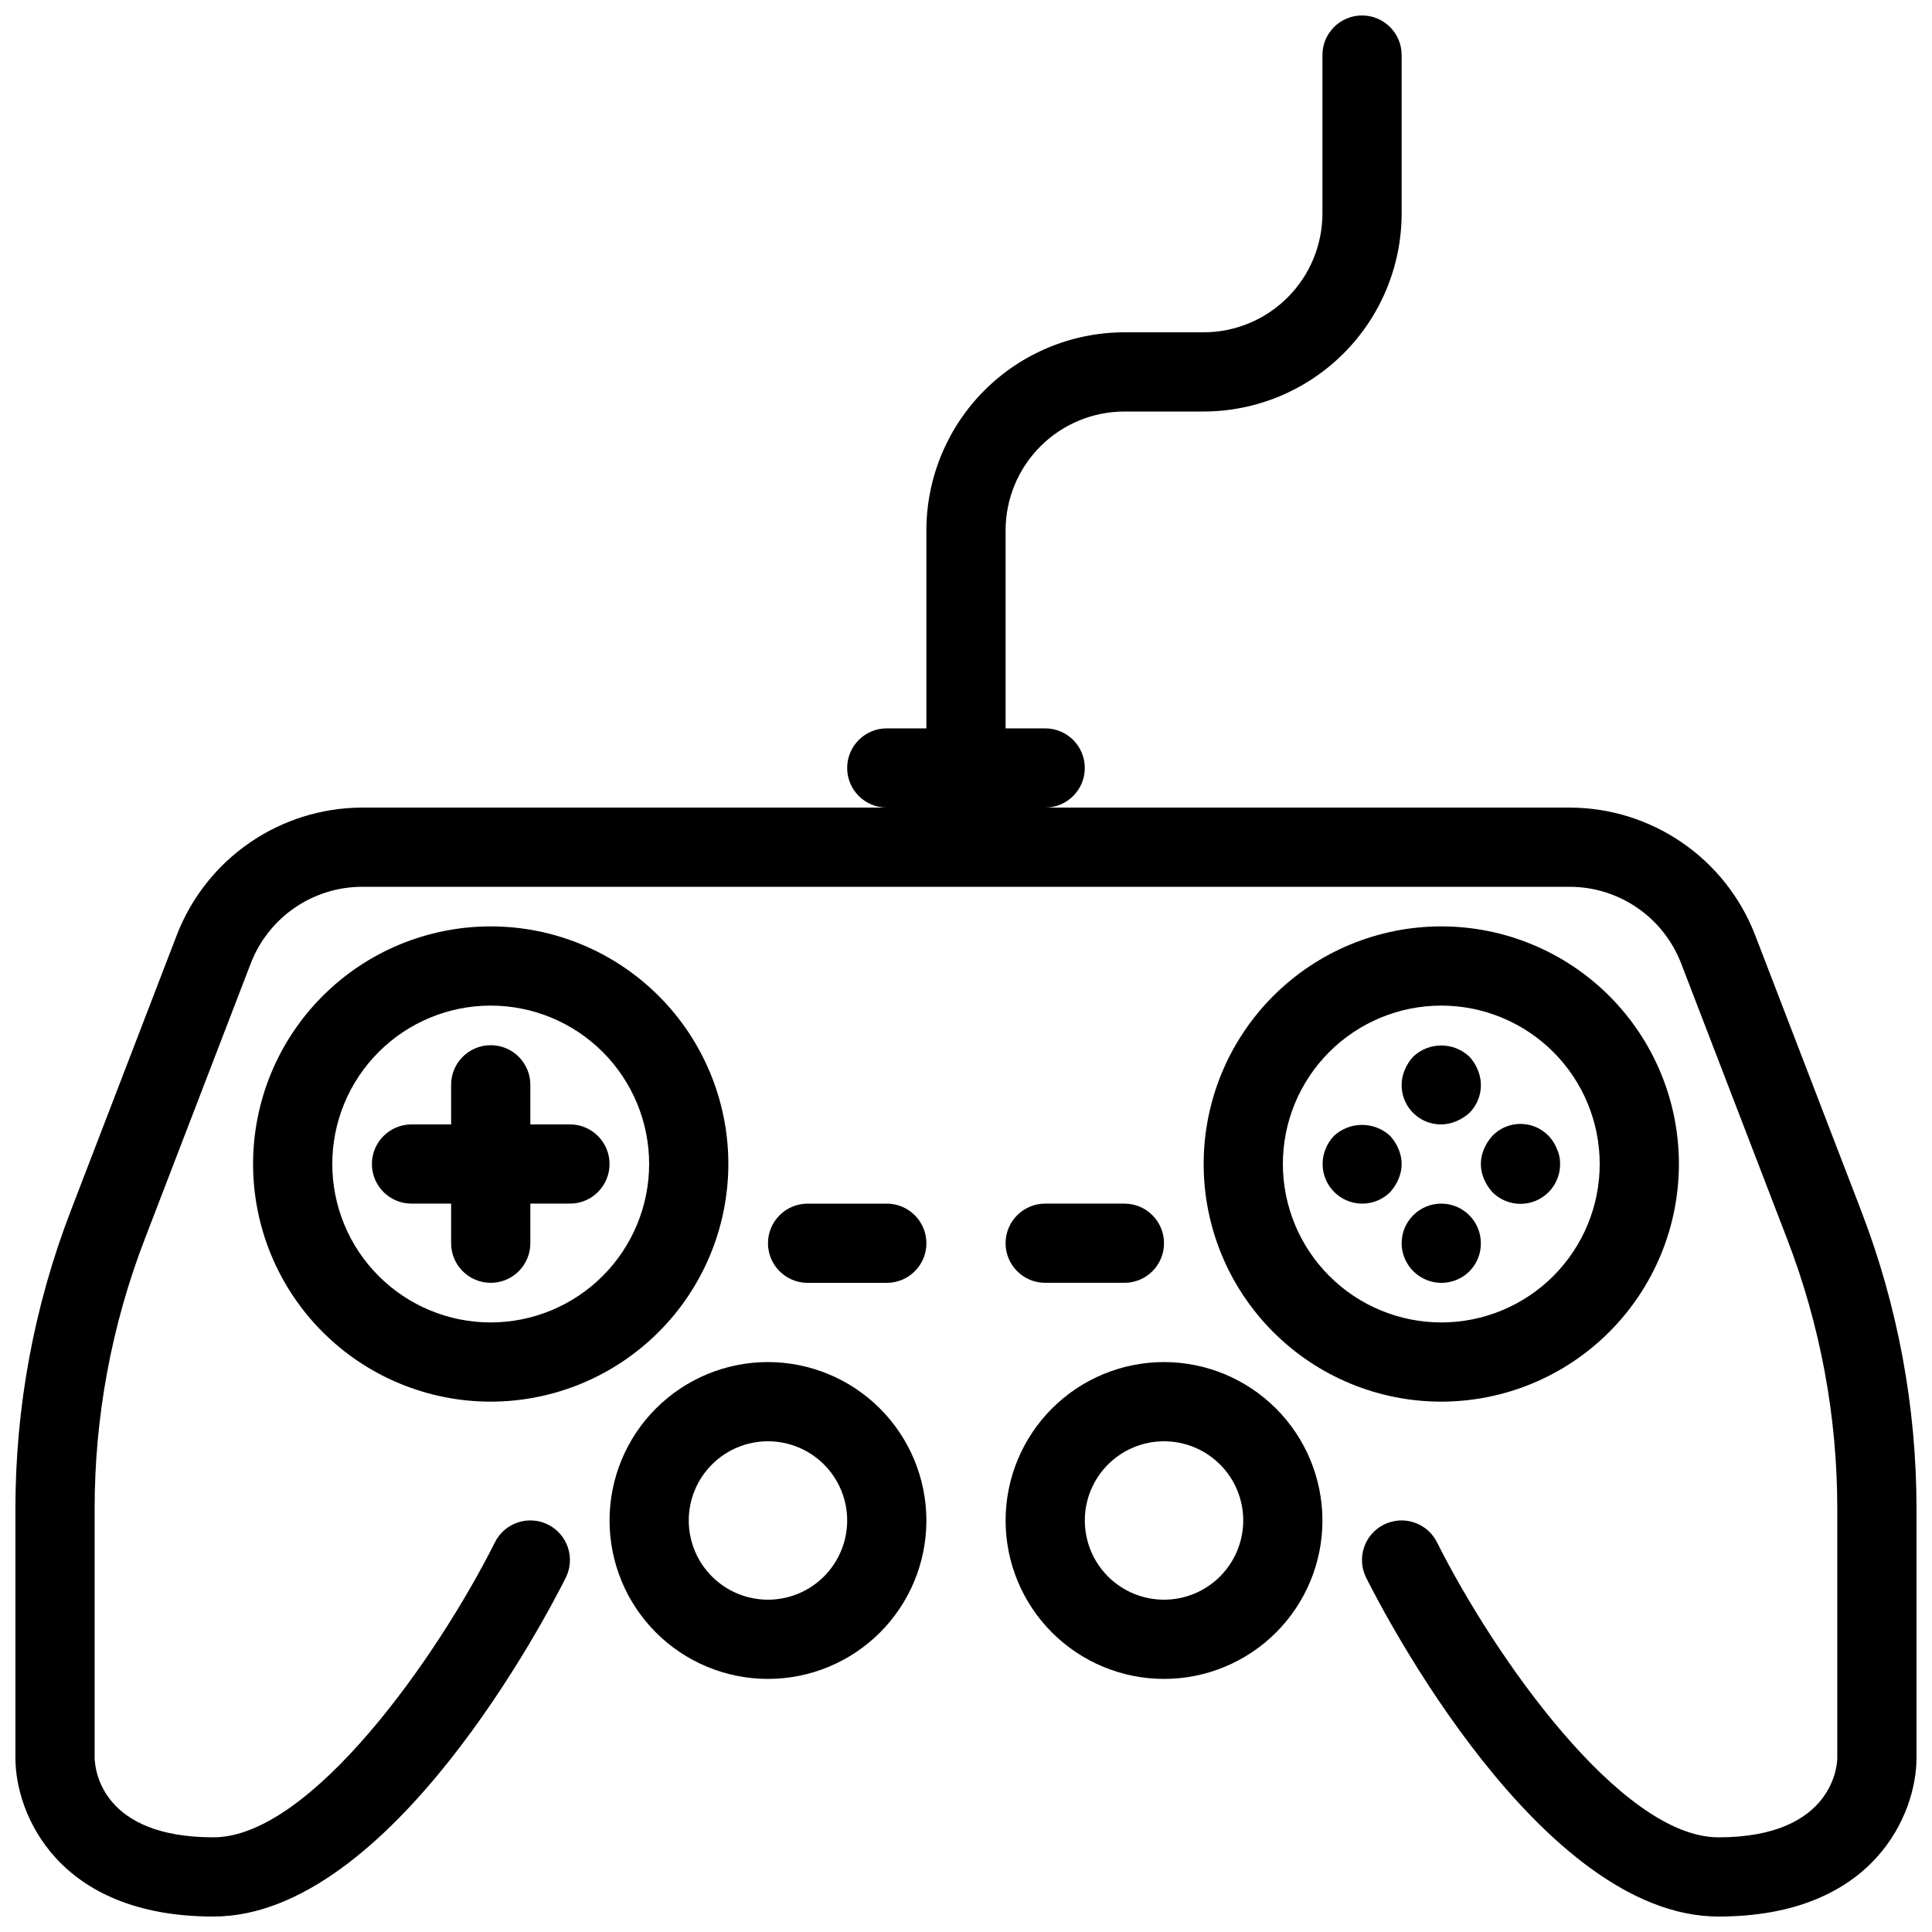
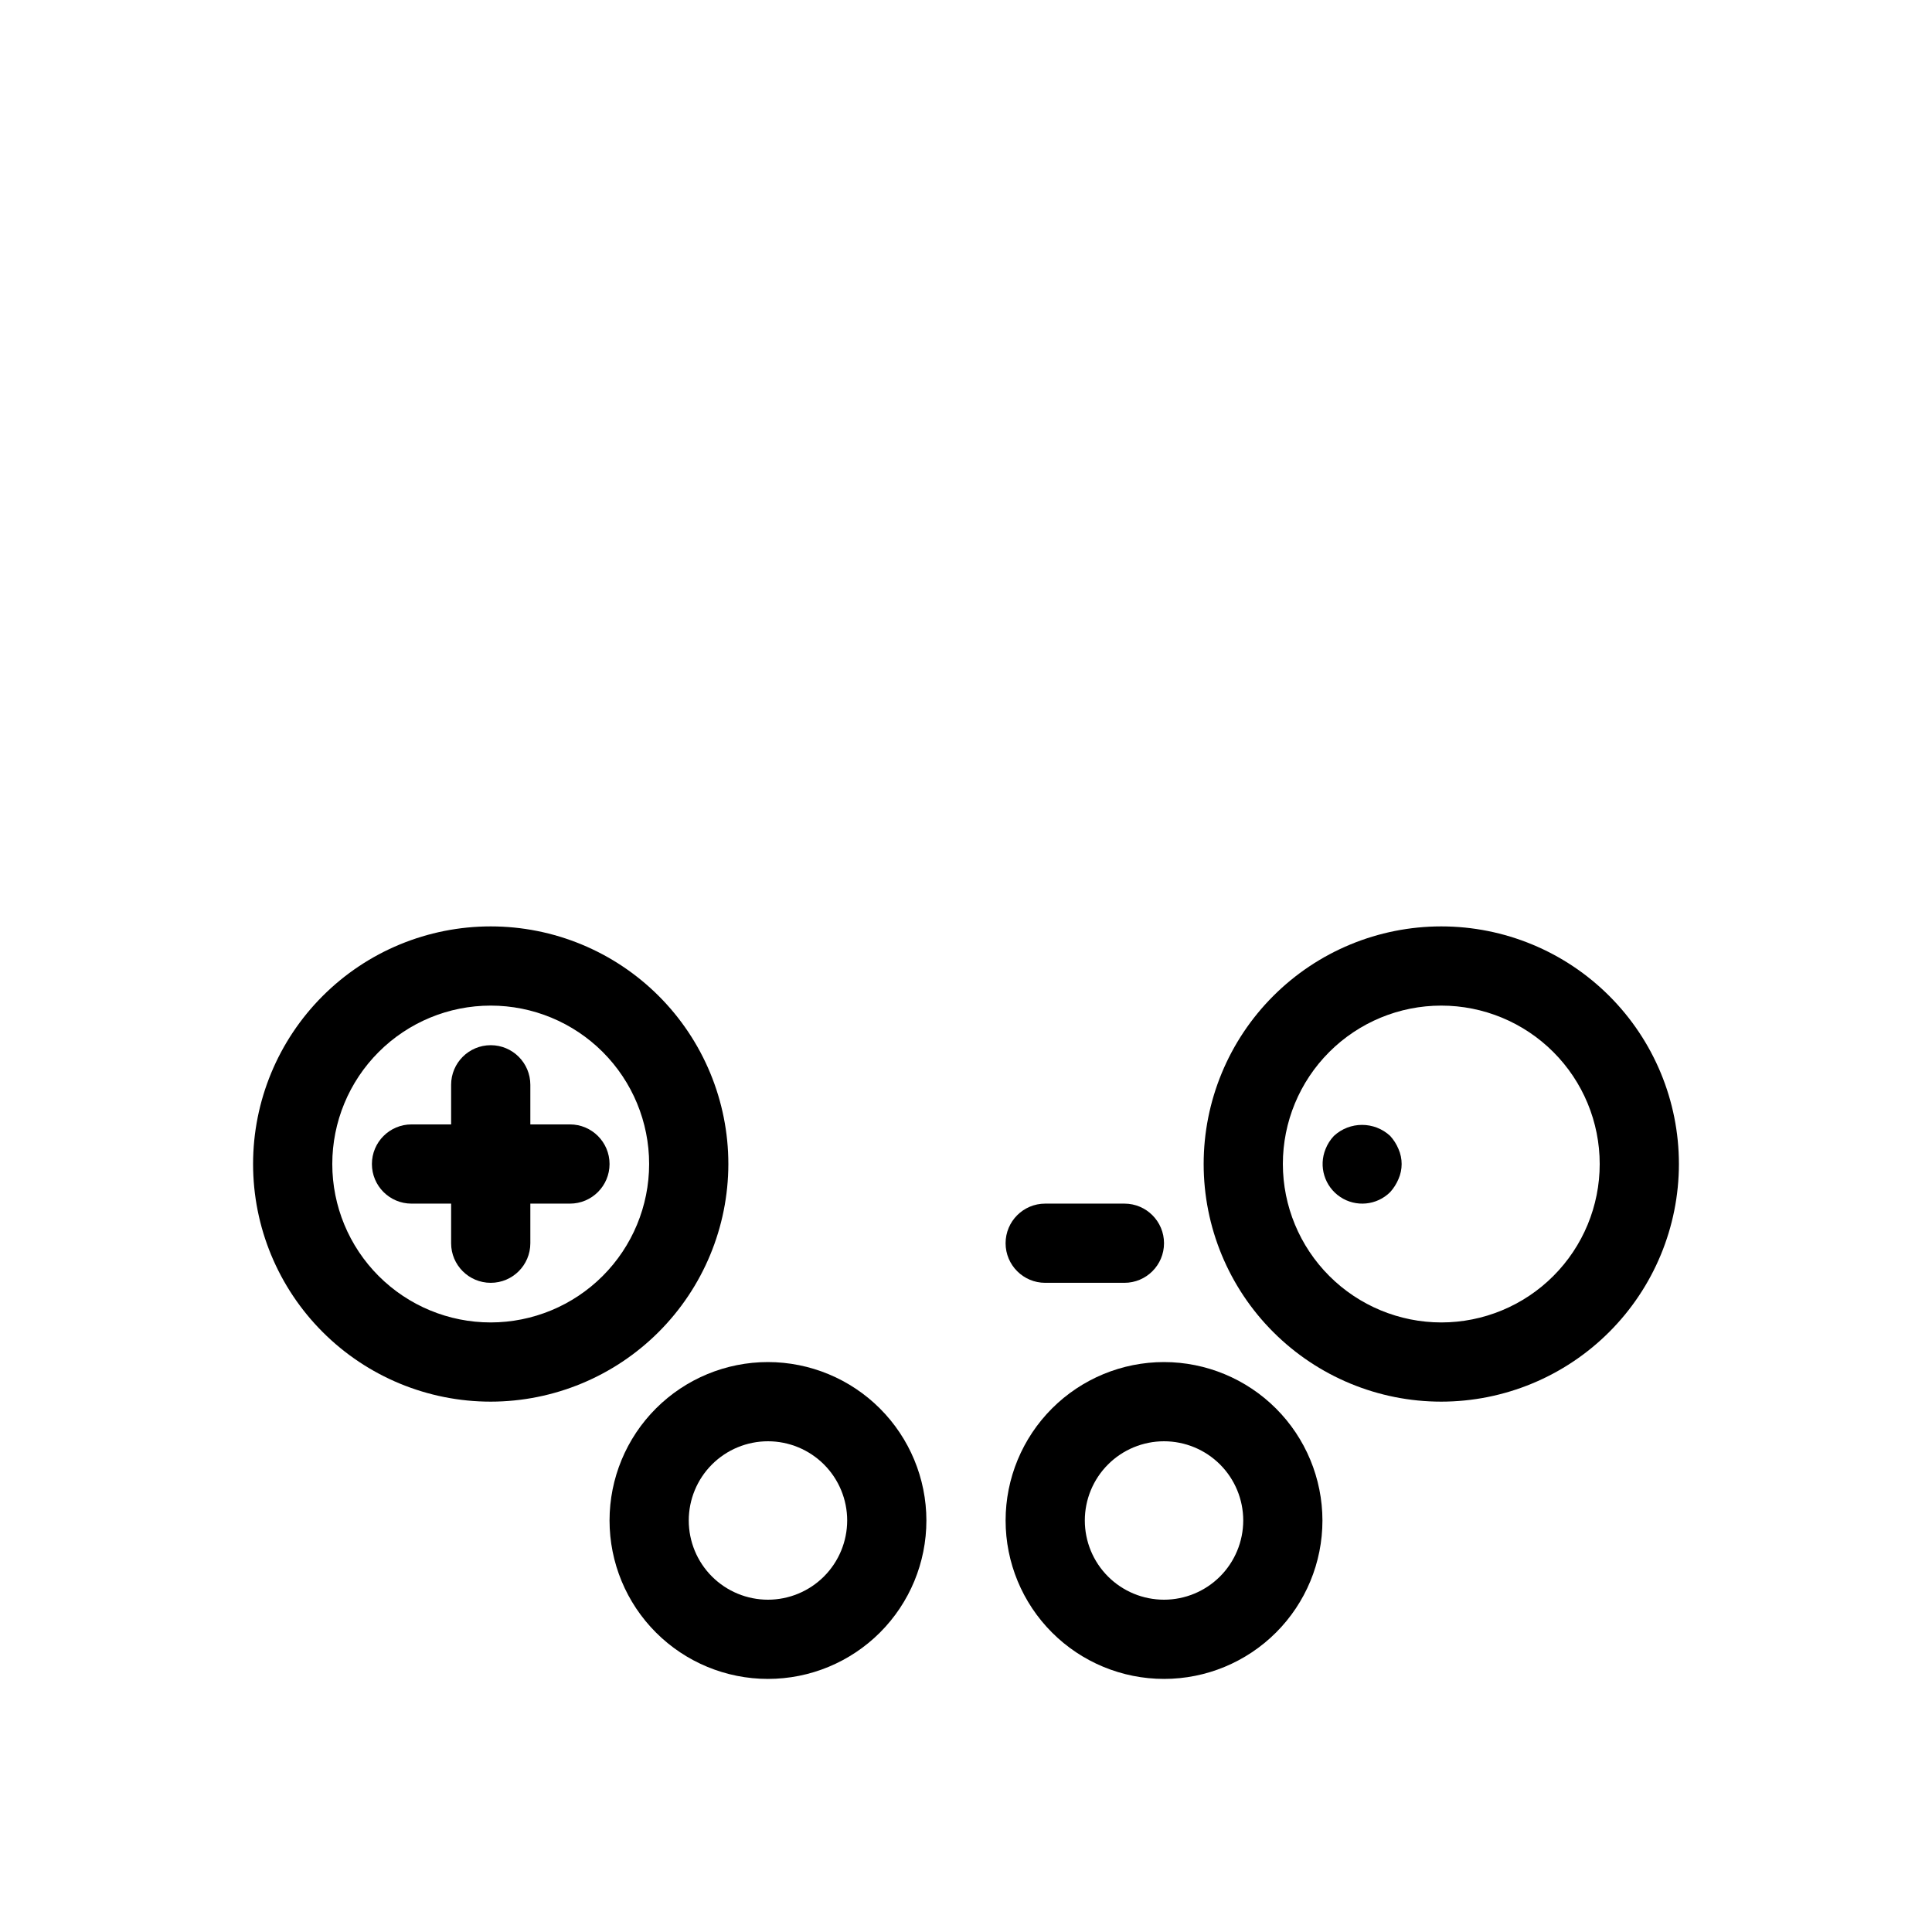
<svg xmlns="http://www.w3.org/2000/svg" width="800px" height="800px" version="1.1" viewBox="144 144 512 512">
  <defs>
    <clipPath id="a">
-       <path d="m148.09 148.09h503.81v503.81h-503.81z" />
-     </clipPath>
+       </clipPath>
  </defs>
  <g clip-path="url(#a)">
-     <path d="m637.21 464.81-28.141-73.156v0.004c-3.844-9.875-10.574-18.367-19.309-24.367s-19.074-9.23-29.672-9.273h-139.1c5.797 0 10.496-4.699 10.496-10.496s-4.699-10.496-10.496-10.496h-10.496v-52.48c0.008-8.348 3.328-16.352 9.23-22.258 5.902-5.902 13.906-9.223 22.258-9.23h20.992c13.91-0.016 27.25-5.551 37.09-15.391 9.836-9.836 15.371-23.176 15.387-37.09v-41.984c0-5.797-4.699-10.496-10.496-10.496s-10.496 4.699-10.496 10.496v41.984c-0.008 8.348-3.328 16.352-9.23 22.254-5.902 5.906-13.906 9.227-22.254 9.234h-20.992c-13.914 0.016-27.254 5.551-37.094 15.387-9.836 9.84-15.371 23.18-15.387 37.094v52.48h-10.496c-5.797 0-10.496 4.699-10.496 10.496s4.699 10.496 10.496 10.496h-139.11c-10.598 0.043-20.938 3.273-29.672 9.273-8.738 6-15.465 14.492-19.312 24.367l-28.129 73.152c-9.734 25.246-14.715 52.074-14.695 79.133v65.977c0 14.523 10.969 41.984 52.48 41.984 47.109 0 88.762-80.586 93.355-89.77 1.254-2.488 1.461-5.375 0.586-8.02-0.879-2.644-2.773-4.832-5.266-6.078s-5.379-1.453-8.023-0.566c-2.644 0.883-4.828 2.781-6.066 5.277-15.145 30.215-48.781 78.164-74.586 78.164-29.383 0-31.387-17.609-31.488-20.992v-65.977c-0.02-24.48 4.488-48.75 13.293-71.59l28.133-73.164c2.309-5.922 6.348-11.016 11.586-14.617 5.242-3.598 11.445-5.539 17.805-5.562h320.19c6.359 0.023 12.562 1.965 17.801 5.562 5.242 3.602 9.277 8.695 11.586 14.617l28.141 73.164c8.801 22.84 13.309 47.109 13.289 71.59v65.977c0 0.859-0.359 20.992-31.488 20.992-25.805 0-59.441-47.949-74.586-78.168l0.004 0.004c-1.242-2.496-3.426-4.394-6.07-5.277-2.644-0.887-5.527-0.68-8.023 0.566-2.492 1.246-4.387 3.434-5.262 6.078-0.879 2.644-0.672 5.531 0.582 8.02 4.598 9.184 46.246 89.77 93.355 89.77 41.512 0 52.48-27.461 52.48-41.984v-65.977c0.02-27.059-4.957-53.887-14.688-79.133z" />
-   </g>
+     </g>
  <path d="m347.52 504.96c-11.137 0-21.816 4.426-29.688 12.297-7.875 7.875-12.297 18.555-12.297 29.688 0 11.137 4.422 21.816 12.297 29.688 7.871 7.875 18.551 12.297 29.688 12.297 11.133 0 21.812-4.422 29.688-12.297 7.871-7.871 12.297-18.551 12.297-29.688-0.012-11.129-4.441-21.801-12.312-29.672-7.871-7.871-18.543-12.301-29.672-12.312zm0 62.977c-5.57 0-10.906-2.211-14.844-6.148-3.938-3.934-6.148-9.273-6.148-14.844 0-5.566 2.211-10.906 6.148-14.844 3.938-3.934 9.273-6.148 14.844-6.148 5.566 0 10.906 2.215 14.844 6.148 3.934 3.938 6.148 9.277 6.148 14.844-0.008 5.566-2.223 10.902-6.156 14.84-3.938 3.934-9.273 6.148-14.836 6.152z" />
  <path d="m452.48 504.96c-11.137 0-21.816 4.426-29.688 12.297-7.875 7.875-12.297 18.555-12.297 29.688 0 11.137 4.422 21.816 12.297 29.688 7.871 7.875 18.551 12.297 29.688 12.297 11.133 0 21.812-4.422 29.684-12.297 7.875-7.871 12.297-18.551 12.297-29.688-0.012-11.129-4.438-21.801-12.309-29.672-7.871-7.871-18.543-12.301-29.672-12.312zm0 62.977c-5.57 0-10.91-2.211-14.844-6.148-3.938-3.934-6.148-9.273-6.148-14.844 0-5.566 2.211-10.906 6.148-14.844 3.934-3.934 9.273-6.148 14.844-6.148 5.566 0 10.906 2.215 14.844 6.148 3.934 3.938 6.148 9.277 6.148 14.844-0.008 5.566-2.223 10.902-6.156 14.84-3.938 3.934-9.273 6.148-14.836 6.152z" />
-   <path d="m379.01 462.98h-20.992c-5.797 0-10.496 4.699-10.496 10.496 0 5.793 4.699 10.492 10.496 10.492h20.992c5.797 0 10.496-4.699 10.496-10.492 0-5.797-4.699-10.496-10.496-10.496z" />
  <path d="m441.98 483.96c5.797 0 10.496-4.699 10.496-10.492 0-5.797-4.699-10.496-10.496-10.496h-20.992c-5.797 0-10.496 4.699-10.496 10.496 0 5.793 4.699 10.492 10.496 10.492z" />
  <path d="m588.93 452.48c0-16.703-6.633-32.723-18.445-44.531-11.809-11.812-27.828-18.445-44.531-18.445-16.699 0-32.719 6.633-44.527 18.445-11.812 11.809-18.445 27.828-18.445 44.531 0 16.699 6.633 32.719 18.445 44.527 11.809 11.812 27.828 18.445 44.527 18.445 16.699-0.016 32.707-6.656 44.512-18.465 11.809-11.805 18.449-27.812 18.465-44.508zm-104.96 0c0-11.137 4.426-21.816 12.297-29.688 7.875-7.875 18.555-12.297 29.688-12.297 11.137 0 21.816 4.422 29.688 12.297 7.875 7.871 12.297 18.551 12.297 29.688 0 11.133-4.422 21.812-12.297 29.684-7.871 7.875-18.551 12.297-29.688 12.297-11.129-0.012-21.801-4.438-29.672-12.309s-12.297-18.543-12.312-29.672z" />
-   <path d="m525.95 441.98c1.371-0.02 2.727-0.305 3.988-0.844 1.273-0.531 2.445-1.277 3.465-2.203 3.008-3.004 3.879-7.535 2.203-11.438-0.508-1.285-1.254-2.461-2.203-3.465-4.18-3.953-10.723-3.953-14.902 0-0.93 1.02-1.676 2.191-2.211 3.465-1.379 3.227-1.035 6.934 0.91 9.855 1.949 2.922 5.242 4.66 8.75 4.629z" />
+   <path d="m525.95 441.98z" />
  <path d="m514.61 448.49c-0.531-1.273-1.277-2.445-2.203-3.465-4.207-3.887-10.695-3.887-14.902 0-0.953 1.004-1.703 2.18-2.211 3.465-1.895 4.621-0.27 9.938 3.883 12.715 4.152 2.773 9.684 2.242 13.23-1.277 0.926-1.023 1.668-2.191 2.203-3.465 1.121-2.539 1.121-5.434 0-7.973z" />
-   <path d="m537.28 456.46c0.535 1.273 1.281 2.445 2.211 3.465 3 3.027 7.539 3.938 11.477 2.305 3.938-1.637 6.496-5.492 6.469-9.754 0.039-1.379-0.25-2.742-0.84-3.988-1.266-3.305-4.137-5.727-7.602-6.43-3.469-0.703-7.051 0.414-9.504 2.965-0.93 1.02-1.676 2.191-2.211 3.465-1.113 2.539-1.113 5.434 0 7.973z" />
-   <path d="m533.4 480.92c1.973-1.973 3.07-4.66 3.043-7.449 0-5.797-4.699-10.496-10.496-10.496s-10.496 4.699-10.496 10.496c0.02 4.242 2.578 8.062 6.5 9.688 3.918 1.629 8.434 0.746 11.449-2.238z" />
  <path d="m337.02 452.48c0-16.703-6.637-32.723-18.445-44.531-11.812-11.812-27.828-18.445-44.531-18.445s-32.723 6.633-44.531 18.445c-11.812 11.809-18.445 27.828-18.445 44.531 0 16.699 6.633 32.719 18.445 44.527 11.809 11.812 27.828 18.445 44.531 18.445 16.695-0.016 32.703-6.656 44.512-18.465 11.805-11.805 18.445-27.812 18.465-44.508zm-62.977 41.984v-0.004c-11.137 0-21.816-4.422-29.688-12.297-7.875-7.871-12.297-18.551-12.297-29.684 0-11.137 4.422-21.816 12.297-29.688 7.871-7.875 18.551-12.297 29.688-12.297 11.133 0 21.812 4.422 29.688 12.297 7.871 7.871 12.297 18.551 12.297 29.688-0.012 11.129-4.441 21.801-12.312 29.672s-18.543 12.297-29.672 12.309z" />
  <path d="m295.04 441.98h-10.496v-10.496c0-5.797-4.699-10.496-10.496-10.496s-10.496 4.699-10.496 10.496v10.496h-10.496c-5.797 0-10.496 4.699-10.496 10.496s4.699 10.496 10.496 10.496h10.496v10.496c0 5.793 4.699 10.492 10.496 10.492s10.496-4.699 10.496-10.492v-10.496h10.496c5.797 0 10.496-4.699 10.496-10.496s-4.699-10.496-10.496-10.496z" />
</svg>